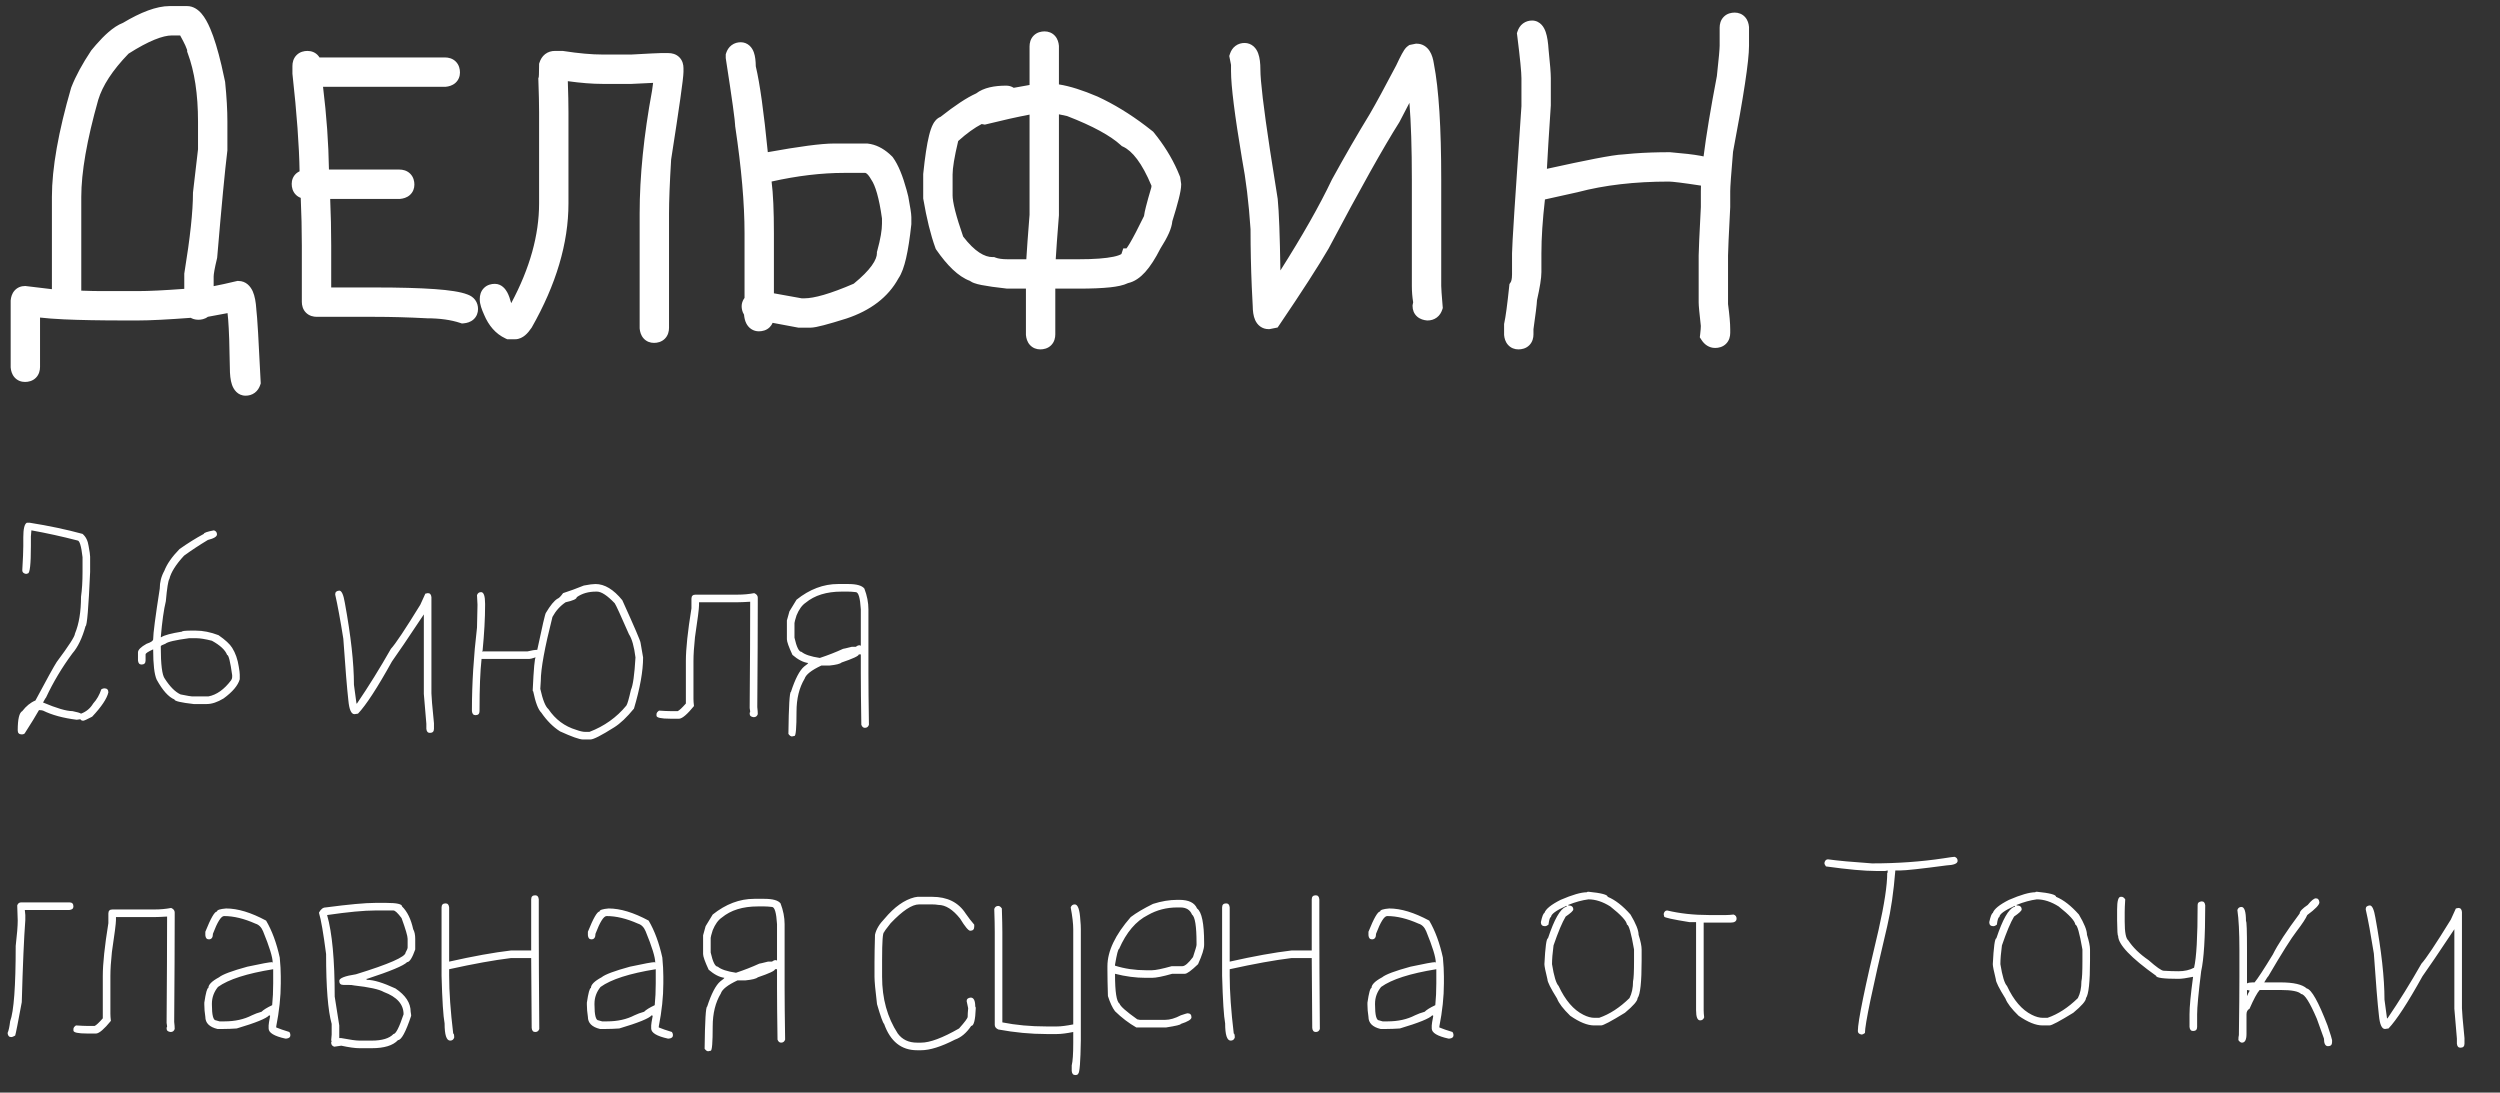
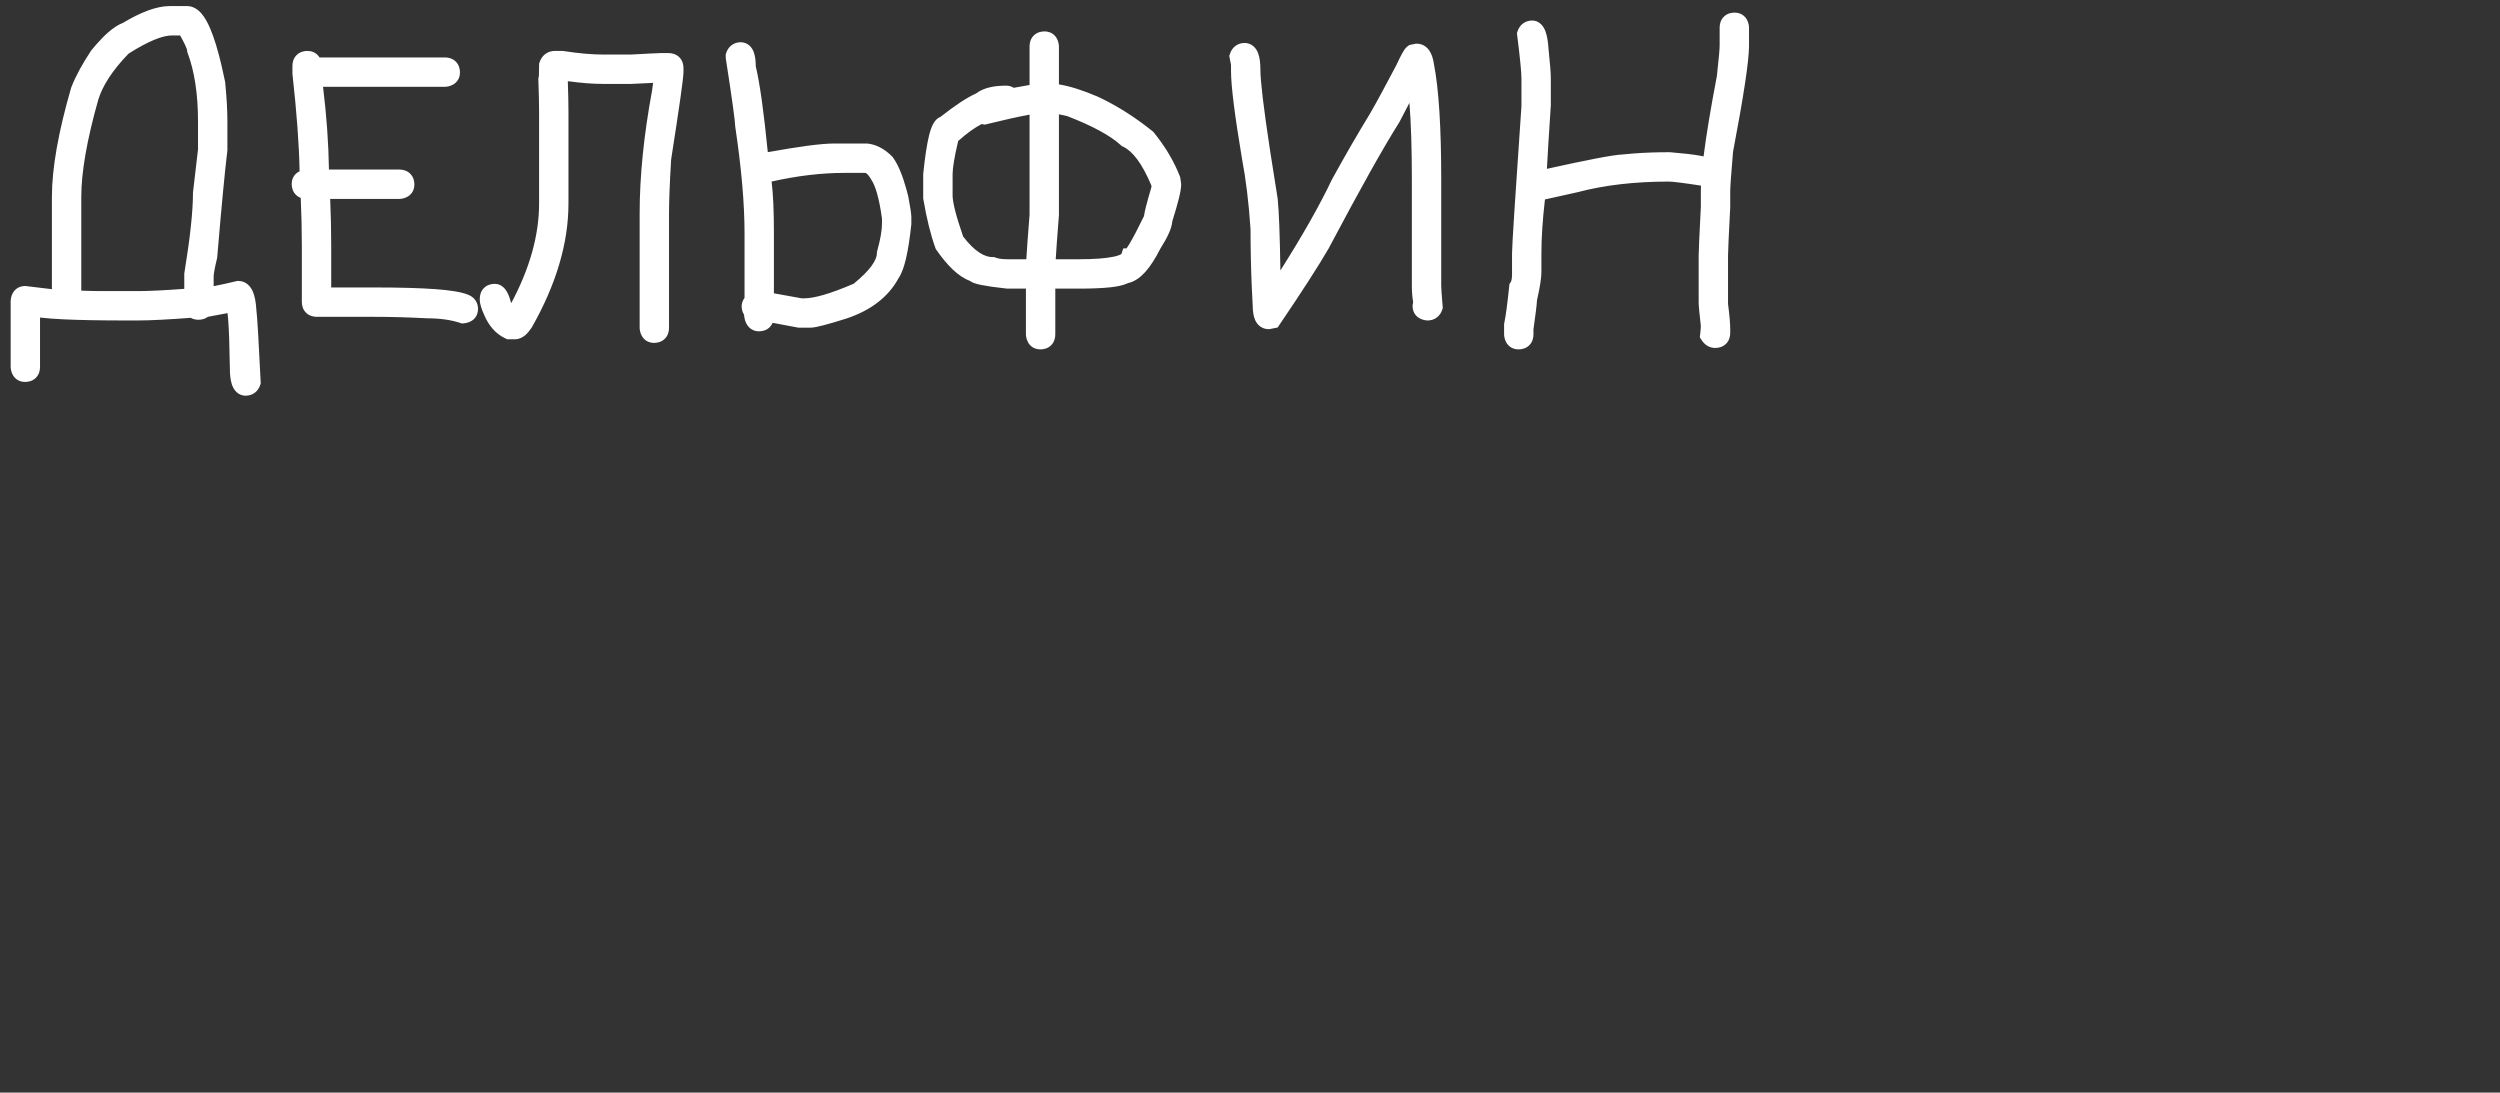
<svg xmlns="http://www.w3.org/2000/svg" width="135" height="59" viewBox="0 0 135 59" fill="none">
  <rect x="0" y="0" width="135" height="59" fill="#333333" stroke="none" />
  <path d="M10.1 0.328C10.44 0.328 10.699 0.523 10.879 0.73C11.06 0.94 11.216 1.224 11.355 1.551C11.566 2.045 11.766 2.706 11.96 3.526L12.152 4.399L12.157 4.425L12.159 4.45C12.239 5.237 12.279 5.944 12.279 6.57V8.124L12.275 8.155C12.146 9.199 11.965 11.104 11.73 13.878L11.727 13.916L11.719 13.953C11.586 14.503 11.537 14.81 11.537 14.93V15.451C11.55 15.449 11.564 15.447 11.578 15.444C11.874 15.388 12.267 15.302 12.758 15.185L12.815 15.172H12.873C13.289 15.172 13.53 15.469 13.648 15.732C13.762 15.99 13.817 16.324 13.841 16.694H13.84C13.891 17.088 13.97 18.411 14.075 20.608L14.08 20.702L14.051 20.791C14.001 20.94 13.911 21.095 13.759 21.209C13.604 21.325 13.428 21.367 13.264 21.367C12.825 21.367 12.612 21.021 12.527 20.776C12.441 20.528 12.412 20.209 12.412 19.858C12.396 18.689 12.366 17.823 12.321 17.254C12.311 17.119 12.298 17.005 12.287 16.909L11.224 17.107C11.059 17.236 10.854 17.266 10.725 17.266C10.618 17.266 10.477 17.252 10.34 17.184C10.328 17.178 10.318 17.169 10.307 17.162C9.064 17.255 8.108 17.305 7.443 17.305H6.779C5.415 17.305 4.303 17.285 3.445 17.245C2.938 17.222 2.508 17.188 2.162 17.148V19.812C2.162 19.994 2.116 20.221 1.938 20.4C1.759 20.579 1.531 20.625 1.35 20.625C1.152 20.625 0.941 20.556 0.783 20.376C0.641 20.214 0.593 20.018 0.578 19.859L0.576 19.836V16.234L0.578 16.211C0.593 16.053 0.641 15.857 0.783 15.694C0.941 15.514 1.152 15.445 1.35 15.445H1.38L1.409 15.449L2.803 15.616V10.633C2.803 9.075 3.155 7.11 3.838 4.752L3.845 4.729L3.853 4.709C4.091 4.1 4.449 3.442 4.918 2.738L4.932 2.718L5.182 2.421C5.413 2.156 5.634 1.929 5.846 1.745C6.105 1.519 6.37 1.338 6.639 1.235C7.593 0.665 8.445 0.328 9.162 0.328H10.1ZM56.408 1.695C56.606 1.695 56.817 1.764 56.975 1.944C57.117 2.107 57.165 2.303 57.18 2.461L57.182 2.484V4.558C57.778 4.652 58.475 4.876 59.261 5.212L59.274 5.218C60.148 5.622 61.011 6.148 61.863 6.794L62.228 7.078L62.27 7.111L62.304 7.152C62.836 7.805 63.263 8.488 63.58 9.203L63.709 9.512L63.73 9.566L63.739 9.625L63.778 9.898L63.783 9.934V9.969C63.783 10.165 63.729 10.439 63.651 10.749C63.572 11.065 63.456 11.464 63.306 11.945C63.287 12.155 63.217 12.374 63.125 12.583C63.015 12.832 62.857 13.115 62.658 13.428C62.393 13.951 62.122 14.38 61.838 14.694C61.579 14.98 61.271 15.209 60.914 15.287C60.664 15.41 60.32 15.475 59.954 15.515C59.512 15.563 58.939 15.586 58.244 15.586H56.986V18.055C56.986 18.236 56.941 18.464 56.762 18.643C56.583 18.822 56.355 18.867 56.174 18.867C55.976 18.867 55.765 18.798 55.607 18.618C55.465 18.456 55.417 18.26 55.402 18.102L55.4 18.078V15.586H54.389L54.36 15.583C53.771 15.518 53.315 15.454 53 15.391C52.846 15.36 52.704 15.325 52.592 15.282C52.539 15.262 52.462 15.23 52.39 15.178C52.386 15.175 52.383 15.171 52.378 15.168C51.739 14.931 51.14 14.321 50.567 13.496L50.53 13.442L50.509 13.382C50.254 12.68 50.039 11.801 49.86 10.756L49.853 10.714V9.396L49.856 9.371C49.948 8.48 50.051 7.787 50.171 7.309C50.23 7.074 50.3 6.859 50.391 6.692C50.443 6.596 50.567 6.396 50.79 6.309C51.555 5.705 52.201 5.274 52.714 5.044C53.12 4.732 53.699 4.625 54.338 4.625C54.474 4.625 54.615 4.66 54.742 4.742L55.596 4.589V2.508C55.596 2.327 55.641 2.099 55.82 1.92C55.999 1.741 56.227 1.695 56.408 1.695ZM93.674 0.68C93.871 0.68 94.083 0.749 94.24 0.929C94.382 1.091 94.43 1.287 94.445 1.445L94.447 1.469V2.469C94.447 3.292 94.15 5.224 93.584 8.199C93.48 9.413 93.432 10.108 93.432 10.32V11.192L93.431 11.205C93.352 12.724 93.314 13.579 93.314 13.797V16.419C93.391 17.001 93.432 17.46 93.432 17.781V17.977C93.432 18.158 93.386 18.386 93.207 18.564C93.028 18.743 92.8 18.789 92.619 18.789C92.282 18.789 92.038 18.597 91.888 18.366L91.789 18.215L91.811 18.035C91.835 17.831 91.844 17.689 91.845 17.601C91.771 16.942 91.728 16.505 91.728 16.336V13.797C91.728 13.547 91.769 12.666 91.846 11.18V10.32C91.846 10.227 91.85 10.129 91.853 10.023C90.868 9.872 90.308 9.805 90.119 9.805C88.271 9.805 86.636 9.997 85.208 10.374L85.198 10.377L85.189 10.379L83.427 10.77C83.3 11.873 83.236 12.842 83.236 13.68V14.695C83.236 15.025 83.148 15.542 82.998 16.209C82.986 16.461 82.919 16.999 82.807 17.776V18.055C82.807 18.236 82.761 18.464 82.582 18.643C82.403 18.822 82.175 18.867 81.994 18.867C81.796 18.867 81.585 18.798 81.428 18.618C81.286 18.456 81.237 18.26 81.223 18.102L81.221 18.078V17.493L81.232 17.44C81.304 17.113 81.393 16.462 81.497 15.464L81.51 15.341L81.578 15.238C81.602 15.202 81.65 15.085 81.65 14.812V13.68C81.65 13.28 81.821 10.613 82.158 5.729V4.227C82.158 3.913 82.085 3.152 81.928 1.906L81.913 1.794L81.949 1.686C81.999 1.537 82.089 1.382 82.241 1.268C82.396 1.152 82.572 1.109 82.736 1.109C82.957 1.109 83.133 1.213 83.251 1.343C83.359 1.461 83.424 1.603 83.468 1.729C83.554 1.979 83.6 2.309 83.624 2.689C83.702 3.427 83.744 3.949 83.744 4.227V5.688L83.743 5.705C83.636 7.319 83.566 8.453 83.533 9.116C84.603 8.881 85.47 8.697 86.133 8.569C86.844 8.432 87.366 8.349 87.645 8.339L88.235 8.286C88.838 8.241 89.479 8.219 90.158 8.219H90.179L90.2 8.221C90.907 8.28 91.454 8.343 91.831 8.413C91.887 8.423 91.941 8.436 91.993 8.447C92.134 7.319 92.374 5.87 92.711 4.108C92.815 3.166 92.861 2.635 92.861 2.469V1.492C92.861 1.311 92.907 1.083 93.086 0.904C93.265 0.725 93.493 0.68 93.674 0.68ZM30.43 2.756C31.253 2.883 31.956 2.945 32.541 2.945H34.094C35.003 2.895 35.538 2.867 35.666 2.867H36.096C36.277 2.867 36.505 2.913 36.684 3.092C36.862 3.271 36.908 3.498 36.908 3.68V3.875C36.908 4.063 36.845 4.571 36.737 5.332C36.627 6.112 36.461 7.207 36.241 8.616C36.164 9.897 36.127 10.867 36.127 11.531V17.703C36.127 17.884 36.081 18.112 35.902 18.291C35.723 18.47 35.496 18.516 35.315 18.516C35.117 18.516 34.906 18.447 34.748 18.267C34.606 18.104 34.558 17.908 34.543 17.75L34.541 17.727V11.531C34.541 9.514 34.766 7.3 35.211 4.894C35.235 4.734 35.252 4.594 35.268 4.475C34.606 4.511 34.211 4.531 34.103 4.531H32.541C31.989 4.531 31.362 4.48 30.662 4.384C30.685 5.05 30.697 5.61 30.697 6.062V10.984C30.697 13.142 30.026 15.375 28.718 17.677L28.708 17.693L28.697 17.709C28.596 17.859 28.483 18 28.355 18.106C28.229 18.211 28.045 18.32 27.814 18.32H27.391L27.29 18.273C26.762 18.027 26.387 17.579 26.143 16.999V16.998C26.016 16.718 25.908 16.426 25.908 16.18V16.141C25.908 15.959 25.954 15.732 26.133 15.553C26.312 15.374 26.54 15.328 26.721 15.328C27.097 15.328 27.302 15.625 27.389 15.782C27.477 15.943 27.546 16.146 27.605 16.372C28.617 14.479 29.111 12.686 29.111 10.984V6.062C29.111 5.622 29.098 5.042 29.072 4.322L29.069 4.226L29.093 4.161C29.093 4.16 29.093 4.159 29.093 4.157C29.096 4.131 29.1 4.09 29.102 4.03C29.108 3.912 29.111 3.744 29.111 3.523V3.445L29.136 3.37C29.187 3.211 29.279 3.047 29.436 2.924C29.598 2.798 29.785 2.75 29.963 2.75H30.392L30.43 2.756ZM40.002 2.281C40.181 2.281 40.347 2.348 40.477 2.467C40.595 2.575 40.664 2.709 40.706 2.825C40.783 3.037 40.809 3.3 40.812 3.58C41.034 4.511 41.248 6.064 41.461 8.217C43.142 7.913 44.345 7.75 45.041 7.75H46.826L46.855 7.753C47.287 7.801 47.676 8.002 48.023 8.307L48.168 8.443L48.196 8.472L48.22 8.504C48.511 8.906 48.75 9.505 48.956 10.259L49.042 10.592L49.046 10.605L49.048 10.619C49.1 10.901 49.141 11.132 49.168 11.309C49.193 11.472 49.213 11.624 49.213 11.727V12.105L49.21 12.132C49.131 12.864 49.037 13.473 48.927 13.949C48.825 14.386 48.697 14.769 48.516 15.032C47.957 16.058 46.998 16.771 45.707 17.201L45.699 17.203C45.201 17.36 44.795 17.48 44.483 17.561C44.194 17.637 43.931 17.695 43.752 17.695H43.119L43.074 17.686L41.722 17.433C41.687 17.514 41.638 17.594 41.566 17.666C41.388 17.845 41.16 17.891 40.978 17.891C40.839 17.891 40.694 17.854 40.565 17.768C40.438 17.683 40.353 17.569 40.297 17.458C40.225 17.315 40.192 17.152 40.177 16.989C40.074 16.833 40.049 16.65 40.049 16.531C40.049 16.374 40.108 16.246 40.153 16.166C40.169 16.139 40.187 16.114 40.205 16.088V12.586C40.205 10.997 40.039 9.083 39.703 6.84L39.697 6.803V6.766C39.697 6.679 39.662 6.349 39.575 5.721C39.491 5.113 39.364 4.263 39.195 3.17L39.19 3.132V2.935L39.215 2.857C39.264 2.708 39.354 2.554 39.507 2.439C39.662 2.323 39.838 2.281 40.002 2.281ZM67.209 2.32C67.391 2.32 67.56 2.385 67.695 2.505C67.82 2.616 67.894 2.755 67.94 2.879C68.031 3.121 68.061 3.428 68.061 3.758C68.061 4.364 68.231 5.807 68.581 8.113L68.991 10.709L68.994 10.724L68.996 10.739C69.067 11.459 69.113 12.752 69.142 14.604C70.334 12.723 71.258 11.095 71.914 9.715L71.92 9.702L71.927 9.689C72.62 8.427 73.301 7.248 73.97 6.153C74.308 5.572 74.782 4.7 75.394 3.534C75.514 3.276 75.617 3.068 75.701 2.913C75.744 2.835 75.785 2.763 75.826 2.702C75.856 2.658 75.921 2.564 76.017 2.494L76.106 2.43L76.408 2.369L76.456 2.359H76.506C76.82 2.359 77.056 2.532 77.199 2.754C77.328 2.953 77.394 3.202 77.431 3.451C77.698 4.817 77.826 6.907 77.826 9.695V15.438C77.826 15.561 77.85 15.914 77.902 16.527L77.911 16.631L77.879 16.729C77.829 16.878 77.74 17.032 77.587 17.146C77.432 17.262 77.256 17.305 77.092 17.305H77.068L77.045 17.303C76.887 17.288 76.691 17.24 76.528 17.098C76.348 16.94 76.279 16.729 76.279 16.531V16.481L76.289 16.434L76.311 16.324C76.264 16.042 76.24 15.746 76.24 15.438V9.695C76.24 8.005 76.195 6.626 76.109 5.554C75.957 5.843 75.781 6.18 75.583 6.564L75.573 6.584L75.561 6.604C74.72 7.933 73.451 10.197 71.752 13.406L71.748 13.414L71.743 13.423C71.194 14.369 70.313 15.735 69.107 17.515L68.992 17.685L68.596 17.764L68.548 17.773H68.498C68.34 17.773 68.183 17.727 68.047 17.626C67.916 17.529 67.832 17.403 67.778 17.283C67.679 17.063 67.65 16.794 67.647 16.521L67.596 15.501C67.552 14.48 67.53 13.438 67.529 12.374C67.433 10.942 67.279 9.677 67.069 8.578L67.067 8.567C66.678 6.244 66.475 4.653 66.475 3.836V3.507C66.472 3.492 66.468 3.471 66.463 3.442C66.451 3.376 66.432 3.281 66.406 3.155L66.38 3.023L66.422 2.896C66.472 2.747 66.561 2.593 66.714 2.479C66.869 2.363 67.045 2.32 67.209 2.32ZM16.604 2.75C16.81 2.75 17.041 2.823 17.203 3.031C17.221 3.054 17.237 3.078 17.252 3.102H24.025C24.207 3.102 24.434 3.147 24.613 3.326C24.792 3.505 24.838 3.733 24.838 3.914C24.838 4.112 24.769 4.323 24.589 4.48C24.427 4.622 24.23 4.671 24.072 4.686L24.049 4.688H17.444C17.636 6.256 17.742 7.745 17.763 9.156H21.564C21.746 9.156 21.973 9.202 22.152 9.381C22.331 9.56 22.377 9.788 22.377 9.969C22.377 10.166 22.308 10.378 22.128 10.535C21.966 10.677 21.77 10.725 21.611 10.74L21.588 10.742H17.83C17.866 11.574 17.885 12.41 17.885 13.25V15.523H20.236C21.576 15.523 22.661 15.553 23.485 15.612C24.26 15.668 24.868 15.756 25.237 15.9C25.245 15.903 25.254 15.906 25.262 15.909C25.265 15.911 25.27 15.912 25.273 15.914H25.273C25.41 15.966 25.551 16.052 25.656 16.192C25.772 16.347 25.814 16.524 25.814 16.688C25.814 16.885 25.745 17.096 25.565 17.254C25.403 17.396 25.207 17.444 25.049 17.459L24.944 17.469L24.846 17.436C24.355 17.274 23.759 17.188 23.049 17.188H23.035L23.023 17.186C22.047 17.135 21.119 17.109 20.236 17.109H17.111C16.93 17.109 16.702 17.064 16.523 16.885C16.345 16.706 16.299 16.478 16.299 16.297V13.25C16.299 12.39 16.278 11.536 16.24 10.685C16.148 10.651 16.057 10.598 15.977 10.518C15.798 10.339 15.752 10.111 15.752 9.93C15.752 9.732 15.821 9.521 16.001 9.363C16.056 9.315 16.116 9.279 16.177 9.25C16.155 7.875 16.029 6.129 15.794 4.009L15.791 3.98V3.562C15.791 3.381 15.837 3.154 16.016 2.975C16.195 2.796 16.422 2.75 16.604 2.75ZM9.279 1.914C8.804 1.914 8.04 2.197 6.941 2.898C6.066 3.801 5.536 4.631 5.305 5.389C4.687 7.572 4.389 9.314 4.389 10.633V15.695C4.82 15.71 5.174 15.719 5.451 15.719H7.443C8.049 15.719 8.883 15.677 9.951 15.598V14.771L9.958 14.731C10.269 12.831 10.42 11.405 10.42 10.438V10.408L10.423 10.38L10.693 8.061V6.57C10.693 5.08 10.502 3.854 10.139 2.878L10.107 2.793V2.718C10.106 2.711 10.102 2.696 10.095 2.672C10.078 2.621 10.05 2.548 10.006 2.451C9.941 2.309 9.848 2.131 9.728 1.914H9.279ZM45.588 9.336C44.365 9.336 43.059 9.491 41.666 9.803C41.751 10.46 41.791 11.395 41.791 12.586V15.839L43.29 16.109H43.44C43.956 16.109 44.827 15.87 46.102 15.319C46.552 14.951 46.872 14.626 47.076 14.341C47.29 14.043 47.353 13.826 47.353 13.68V13.612L47.371 13.547C47.549 12.9 47.627 12.416 47.627 12.078V11.8C47.471 10.668 47.261 10.007 47.053 9.708L47.039 9.688L47.028 9.668C46.937 9.507 46.858 9.419 46.802 9.375C46.752 9.336 46.728 9.336 46.721 9.336H45.588ZM55.596 6.189C54.932 6.315 54.163 6.486 53.287 6.704L53.181 6.73L53.072 6.71C53.05 6.706 53.029 6.702 53.011 6.698C52.624 6.899 52.201 7.201 51.742 7.616C51.533 8.485 51.44 9.077 51.44 9.422V10.555C51.44 10.716 51.479 10.985 51.58 11.384C51.675 11.757 51.818 12.219 52.01 12.773C52.644 13.6 53.175 13.883 53.596 13.883H53.687L53.772 13.915C53.902 13.964 54.11 14 54.416 14H55.421C55.449 13.516 55.508 12.71 55.596 11.596V6.189ZM57.182 11.629L57.18 11.649C57.093 12.739 57.037 13.519 57.009 14H58.244C59.092 14 59.712 13.951 60.123 13.864C60.33 13.821 60.458 13.773 60.528 13.733C60.541 13.726 60.55 13.719 60.557 13.714L60.657 13.414H60.83C60.876 13.351 60.938 13.259 61.013 13.132C61.202 12.812 61.455 12.325 61.776 11.668C61.794 11.525 61.834 11.349 61.88 11.166C61.946 10.902 62.042 10.558 62.168 10.135L62.182 10.036C61.665 8.79 61.135 8.148 60.649 7.922L60.58 7.89L60.523 7.838C59.978 7.339 59.029 6.809 57.623 6.267C57.463 6.229 57.316 6.199 57.182 6.173V11.629Z" fill="white" />
-   <path d="M1.613 28.229C2.643 28.393 3.591 28.593 4.457 28.83C4.635 28.98 4.744 29.199 4.785 29.486C4.84 29.783 4.867 29.974 4.867 30.061V30.881C4.781 32.831 4.699 33.807 4.621 33.807C4.439 34.458 4.202 34.95 3.91 35.283C3.35 36.04 2.876 36.833 2.488 37.662C2.475 37.667 2.42 37.758 2.324 37.935C3.058 38.245 3.587 38.4 3.91 38.4C4.165 38.45 4.32 38.496 4.375 38.537C4.658 38.432 4.876 38.25 5.031 37.99C5.227 37.776 5.373 37.521 5.469 37.225C5.528 37.188 5.583 37.17 5.633 37.17C5.779 37.17 5.852 37.243 5.852 37.389C5.774 37.726 5.482 38.163 4.977 38.701C4.703 38.847 4.539 38.92 4.484 38.92C4.393 38.906 4.348 38.879 4.348 38.838L4.156 38.865H4.129C3.404 38.774 2.803 38.61 2.324 38.373C2.27 38.355 2.197 38.346 2.105 38.346C1.928 38.66 1.682 39.061 1.367 39.549C1.34 39.622 1.276 39.658 1.176 39.658C1.03 39.658 0.957 39.585 0.957 39.44C0.957 38.833 1.039 38.487 1.203 38.4C1.413 38.127 1.65 37.935 1.914 37.826C2.529 36.673 2.912 35.98 3.062 35.748C3.719 34.868 4.047 34.358 4.047 34.217C4.266 33.693 4.375 33.027 4.375 32.221C4.43 31.847 4.457 31.4 4.457 30.881V30.088C4.389 29.486 4.298 29.186 4.184 29.186C3.336 28.967 2.507 28.785 1.695 28.639L1.668 28.967V29.486C1.668 30.471 1.613 30.963 1.504 30.963C1.472 30.981 1.436 30.99 1.395 30.99C1.267 30.963 1.203 30.899 1.203 30.799C1.24 30.174 1.258 29.737 1.258 29.486V29.021C1.258 28.557 1.322 28.292 1.449 28.229H1.613ZM11.553 28.639C11.662 28.675 11.717 28.748 11.717 28.857C11.717 28.976 11.553 29.076 11.225 29.158C10.769 29.432 10.341 29.714 9.939 30.006C9.497 30.484 9.233 30.904 9.146 31.264C9.083 31.35 9.019 31.751 8.955 32.467C8.846 32.909 8.755 33.556 8.682 34.408H8.709C8.873 34.299 9.247 34.199 9.83 34.107C9.83 34.075 9.985 34.057 10.295 34.053H10.568C10.96 34.053 11.37 34.135 11.799 34.299C12.168 34.554 12.414 34.782 12.537 34.982C12.715 35.265 12.833 35.602 12.893 35.994C12.929 36.199 12.947 36.345 12.947 36.432V36.678C12.852 37.015 12.56 37.361 12.072 37.717C11.74 37.917 11.439 38.018 11.17 38.018H10.459C9.766 37.94 9.42 37.858 9.42 37.772C9.101 37.639 8.782 37.284 8.463 36.705C8.335 36.427 8.271 35.88 8.271 35.065C7.998 35.188 7.861 35.279 7.861 35.338V35.666C7.861 35.812 7.788 35.885 7.643 35.885C7.529 35.885 7.465 35.812 7.451 35.666V35.228C7.451 35.092 7.606 34.937 7.916 34.764C8.153 34.686 8.271 34.604 8.271 34.518C8.271 34.212 8.39 33.301 8.627 31.783C8.627 31.437 8.709 31.118 8.873 30.826C9.014 30.457 9.288 30.065 9.693 29.65C10.131 29.34 10.568 29.067 11.006 28.83C11.006 28.771 11.188 28.707 11.553 28.639ZM8.682 34.9V34.928C8.682 35.889 8.755 36.464 8.9 36.65C9.178 37.083 9.461 37.366 9.748 37.498C10.108 37.571 10.318 37.607 10.377 37.607H11.252C11.699 37.521 12.109 37.229 12.482 36.732C12.519 36.673 12.537 36.618 12.537 36.568V36.459C12.437 35.73 12.346 35.365 12.264 35.365C12.163 35.101 11.89 34.846 11.443 34.6C11.079 34.508 10.796 34.463 10.596 34.463H10.213C9.465 34.563 9.037 34.663 8.928 34.764C8.764 34.823 8.682 34.868 8.682 34.9ZM18.32 31.893C18.448 31.893 18.548 32.111 18.621 32.549C18.949 34.34 19.113 35.816 19.113 36.978L19.25 37.99H19.277C19.911 37.056 20.521 36.072 21.109 35.037C21.351 34.777 21.88 33.984 22.695 32.658L22.969 32.057L23.105 32.029C23.219 32.029 23.283 32.102 23.297 32.248V37.443C23.297 37.603 23.342 38.141 23.434 39.057V39.357C23.434 39.503 23.361 39.576 23.215 39.576C23.101 39.576 23.037 39.503 23.023 39.357V39.084L22.887 37.471V33.178C22.021 34.481 21.447 35.329 21.164 35.721C20.376 37.143 19.765 38.081 19.332 38.537L19.141 38.565C18.967 38.565 18.858 38.318 18.812 37.826C18.74 37.188 18.648 36.076 18.539 34.49C18.375 33.46 18.229 32.667 18.102 32.111V32.084C18.102 31.97 18.174 31.906 18.32 31.893ZM32.156 31.537C32.648 31.537 33.132 31.829 33.605 32.412C34.262 33.861 34.59 34.627 34.59 34.709L34.727 35.502C34.727 36.24 34.562 37.161 34.234 38.264C33.852 38.733 33.496 39.07 33.168 39.275C32.475 39.713 32.047 39.932 31.883 39.932H31.473C31.281 39.927 30.871 39.781 30.242 39.494C29.869 39.257 29.531 38.92 29.23 38.482C29.062 38.318 28.916 37.935 28.793 37.334C28.775 37.334 28.766 37.316 28.766 37.279C28.82 36.094 28.875 35.502 28.93 35.502H28.902C28.738 35.557 28.629 35.584 28.574 35.584H26.004C25.931 36.249 25.895 37.161 25.895 38.318V38.4C25.895 38.546 25.822 38.619 25.676 38.619C25.562 38.619 25.498 38.546 25.484 38.4V38.318C25.484 36.919 25.576 35.443 25.758 33.889C25.776 33.278 25.785 32.868 25.785 32.658C25.767 32.367 25.758 32.193 25.758 32.139C25.794 32.029 25.867 31.975 25.977 31.975C26.122 31.975 26.195 32.184 26.195 32.603V32.685C26.195 33.387 26.15 34.208 26.059 35.147C26.04 35.147 26.031 35.156 26.031 35.174H28.492C28.729 35.119 28.884 35.092 28.957 35.092H29.012C29.285 33.797 29.44 33.132 29.477 33.096C29.718 32.69 29.928 32.435 30.105 32.33C30.178 32.307 30.279 32.207 30.406 32.029C30.748 31.92 31.122 31.783 31.527 31.619C31.81 31.564 32.02 31.537 32.156 31.537ZM29.176 37.197C29.308 37.794 29.454 38.159 29.613 38.291C29.991 38.852 30.493 39.225 31.117 39.412C31.318 39.485 31.482 39.522 31.609 39.522H31.828C32.63 39.216 33.296 38.742 33.824 38.1C33.879 38.022 33.961 37.74 34.07 37.252C34.18 37.015 34.262 36.432 34.316 35.502C34.243 34.914 34.125 34.495 33.961 34.244C33.523 33.242 33.268 32.685 33.195 32.576C32.794 32.157 32.475 31.947 32.238 31.947H32.184C31.773 31.947 31.427 32.047 31.145 32.248C31.145 32.344 30.944 32.435 30.543 32.522C30.247 32.722 30.01 32.986 29.832 33.315C29.413 34.969 29.203 36.117 29.203 36.76L29.176 37.197ZM40.728 32.029C40.856 32.084 40.92 32.166 40.92 32.275V32.522C40.92 33.948 40.911 35.835 40.893 38.182C40.911 38.337 40.92 38.464 40.92 38.565C40.883 38.674 40.81 38.728 40.701 38.728C40.555 38.715 40.482 38.651 40.482 38.537C40.482 38.482 40.492 38.455 40.51 38.455C40.51 38.41 40.501 38.337 40.482 38.236C40.501 35.835 40.51 33.93 40.51 32.522V32.494C40.209 32.512 39.981 32.522 39.826 32.522H37.748V32.685C37.748 32.859 37.675 33.433 37.529 34.408C37.475 34.923 37.447 35.352 37.447 35.693V37.744C37.447 37.844 37.456 37.972 37.475 38.127C37.115 38.569 36.85 38.797 36.682 38.81H36.19C35.697 38.81 35.451 38.756 35.451 38.647V38.565C35.451 38.501 35.497 38.437 35.588 38.373C35.861 38.391 36.062 38.4 36.19 38.4H36.6C36.686 38.359 36.832 38.223 37.037 37.99V35.693C37.037 35.042 37.137 34.094 37.338 32.85V32.33C37.338 32.184 37.411 32.111 37.557 32.111H39.826C40.145 32.111 40.446 32.084 40.728 32.029ZM45.801 31.537C46.257 31.537 46.548 31.619 46.676 31.783C46.822 32.166 46.895 32.54 46.895 32.904V36.377C46.895 37.033 46.904 37.954 46.922 39.139C46.885 39.248 46.812 39.303 46.703 39.303C46.617 39.303 46.553 39.248 46.512 39.139C46.493 37.954 46.484 37.033 46.484 36.377V35.338H46.375C46.375 35.42 46.065 35.566 45.445 35.775C45.368 35.848 45.149 35.903 44.789 35.94H44.352C43.818 36.19 43.518 36.427 43.449 36.65C43.158 37.133 43.012 37.726 43.012 38.428C43.012 39.303 42.975 39.74 42.902 39.74L42.766 39.768C42.702 39.768 42.638 39.722 42.574 39.631C42.592 38.118 42.638 37.361 42.711 37.361C42.939 36.66 43.176 36.204 43.422 35.994C43.568 35.889 43.641 35.825 43.641 35.803C43.372 35.766 43.089 35.62 42.793 35.365C42.592 34.932 42.492 34.65 42.492 34.518V33.506L42.629 33.014L43.012 32.385C43.718 31.82 44.465 31.537 45.254 31.537H45.801ZM42.902 33.643V34.435C43.016 34.946 43.144 35.201 43.285 35.201C43.458 35.347 43.786 35.456 44.27 35.529C44.712 35.383 45.131 35.219 45.527 35.037C45.55 35.037 45.705 35.001 45.992 34.928H46.211C46.279 34.873 46.343 34.846 46.402 34.846H46.43L46.484 34.873V32.904C46.448 32.285 46.357 31.975 46.211 31.975C46.051 31.956 45.915 31.947 45.801 31.947H45.445C44.634 31.947 43.987 32.148 43.504 32.549C43.308 32.681 43.144 32.909 43.012 33.232C42.939 33.465 42.902 33.602 42.902 33.643ZM1.148 48.728H3.746C3.892 48.728 3.965 48.801 3.965 48.947C3.965 49.061 3.892 49.125 3.746 49.139H1.34L1.367 49.412V49.685C1.294 50.656 1.23 52.133 1.176 54.115C0.975 55.2 0.857 55.801 0.82 55.92C0.729 55.975 0.656 56.002 0.602 56.002C0.488 56.002 0.424 55.929 0.41 55.783C0.469 55.647 0.515 55.437 0.547 55.154C0.747 54.621 0.848 53.263 0.848 51.08C0.921 50.456 0.957 50 0.957 49.713C0.957 49.558 0.948 49.285 0.93 48.893C0.966 48.783 1.039 48.728 1.148 48.728ZM9.242 49.029C9.37 49.084 9.434 49.166 9.434 49.275V49.522C9.434 50.948 9.424 52.835 9.406 55.182C9.424 55.337 9.434 55.464 9.434 55.565C9.397 55.674 9.324 55.728 9.215 55.728C9.069 55.715 8.996 55.651 8.996 55.537C8.996 55.482 9.005 55.455 9.023 55.455C9.023 55.41 9.014 55.337 8.996 55.236C9.014 52.835 9.023 50.93 9.023 49.522V49.494C8.723 49.512 8.495 49.522 8.34 49.522H6.262V49.685C6.262 49.859 6.189 50.433 6.043 51.408C5.988 51.923 5.961 52.352 5.961 52.693V54.744C5.961 54.844 5.97 54.972 5.988 55.127C5.628 55.569 5.364 55.797 5.195 55.81H4.703C4.211 55.81 3.965 55.756 3.965 55.647V55.565C3.965 55.501 4.01 55.437 4.102 55.373C4.375 55.391 4.576 55.4 4.703 55.4H5.113C5.2 55.359 5.346 55.223 5.551 54.99V52.693C5.551 52.042 5.651 51.094 5.852 49.85V49.33C5.852 49.184 5.924 49.111 6.07 49.111H8.34C8.659 49.111 8.96 49.084 9.242 49.029ZM12.209 49.057C12.838 49.057 13.558 49.275 14.369 49.713C14.688 50.255 14.934 50.921 15.107 51.709C15.144 52.096 15.162 52.434 15.162 52.721V53.103C15.162 53.824 15.08 54.598 14.916 55.428V55.482C15.089 55.555 15.326 55.637 15.627 55.728C15.663 55.788 15.682 55.842 15.682 55.893C15.682 56.007 15.609 56.07 15.463 56.084H15.408C14.807 55.952 14.506 55.77 14.506 55.537V55.373C14.506 55.314 14.533 55.141 14.588 54.853L14.533 54.826C14.392 54.995 13.809 55.232 12.783 55.537C12.528 55.555 12.282 55.565 12.045 55.565H11.744C11.307 55.46 11.088 55.241 11.088 54.908C11.051 54.676 11.033 54.457 11.033 54.252V54.143C11.111 53.614 11.184 53.35 11.252 53.35C11.252 53.172 11.443 52.98 11.826 52.775C12.013 52.62 12.523 52.429 13.357 52.201C14.118 52.037 14.565 51.955 14.697 51.955C14.697 51.973 14.706 51.982 14.725 51.982C14.725 51.695 14.551 51.13 14.205 50.287C14.114 50.068 13.977 49.932 13.795 49.877C13.18 49.603 12.615 49.467 12.1 49.467C11.94 49.467 11.74 49.786 11.498 50.424C11.498 50.624 11.425 50.725 11.279 50.725C11.165 50.725 11.102 50.652 11.088 50.506V50.315C11.38 49.585 11.589 49.221 11.717 49.221C11.717 49.139 11.881 49.084 12.209 49.057ZM11.443 54.197V54.252C11.443 54.817 11.516 55.1 11.662 55.1L11.854 55.154H12.127C12.688 55.154 13.18 55.045 13.604 54.826C13.754 54.753 13.927 54.69 14.123 54.635C14.219 54.535 14.41 54.416 14.697 54.279C14.734 53.91 14.752 53.518 14.752 53.103V52.338C13.335 52.566 12.341 52.885 11.771 53.295C11.553 53.564 11.443 53.865 11.443 54.197ZM20.262 48.756H20.863C21.428 48.756 21.711 48.82 21.711 48.947C21.994 49.225 22.194 49.635 22.312 50.178C22.385 50.305 22.422 50.478 22.422 50.697V51.272C22.262 51.727 22.116 51.955 21.984 51.955C21.797 52.147 21.078 52.447 19.824 52.857H19.797V52.912H19.824C20.175 52.912 20.686 53.067 21.355 53.377C21.902 53.742 22.176 54.161 22.176 54.635C22.194 54.735 22.203 54.808 22.203 54.853C21.912 55.728 21.674 56.166 21.492 56.166C21.223 56.458 20.749 56.603 20.07 56.603H19.414C19.177 56.603 18.849 56.558 18.43 56.467C18.211 56.503 18.083 56.522 18.047 56.522C17.938 56.485 17.883 56.412 17.883 56.303C17.883 56.285 17.892 56.257 17.91 56.221C17.91 56.203 17.901 56.193 17.883 56.193L17.91 55.865V55.291C17.71 54.575 17.609 53.318 17.609 51.518C17.463 50.397 17.336 49.658 17.227 49.303V49.275C17.327 49.093 17.445 49.002 17.582 49.002C18.831 48.838 19.724 48.756 20.262 48.756ZM17.664 49.412C17.938 50.374 18.074 51.841 18.074 53.815L18.32 55.373V56.057H18.43C18.904 56.148 19.232 56.193 19.414 56.193H20.07C20.631 56.193 21.023 56.075 21.246 55.838C21.374 55.838 21.556 55.482 21.793 54.772C21.793 54.234 21.438 53.833 20.727 53.568C20.476 53.422 19.938 53.304 19.113 53.213C19.059 53.195 18.949 53.185 18.785 53.185H18.539C18.393 53.185 18.32 53.113 18.32 52.967C18.32 52.821 18.621 52.703 19.223 52.611C21.009 52.06 21.902 51.668 21.902 51.435C21.975 51.308 22.012 51.217 22.012 51.162V50.697C22.012 50.547 21.902 50.173 21.684 49.576C21.479 49.303 21.333 49.166 21.246 49.166H20.262C19.656 49.166 18.79 49.248 17.664 49.412ZM28.902 48.346C29.016 48.346 29.08 48.419 29.094 48.565V50.205C29.094 51.481 29.103 53.268 29.121 55.565C29.085 55.674 29.012 55.728 28.902 55.728C28.788 55.728 28.725 55.656 28.711 55.51C28.711 54.881 28.702 53.623 28.684 51.736H27.59C26.683 51.846 25.571 52.046 24.254 52.338V52.693C24.254 53.555 24.327 54.594 24.473 55.81C24.509 55.81 24.527 55.883 24.527 56.029C24.491 56.139 24.418 56.193 24.309 56.193C24.108 56.193 24.008 55.883 24.008 55.264C23.935 54.881 23.88 54.024 23.844 52.693V49.002C23.844 48.856 23.917 48.783 24.062 48.783C24.176 48.783 24.24 48.856 24.254 49.002V51.928C25.548 51.636 26.66 51.435 27.59 51.326H28.684V48.565C28.684 48.419 28.756 48.346 28.902 48.346ZM32.867 49.057C33.496 49.057 34.216 49.275 35.027 49.713C35.346 50.255 35.592 50.921 35.766 51.709C35.802 52.096 35.82 52.434 35.82 52.721V53.103C35.82 53.824 35.738 54.598 35.574 55.428V55.482C35.747 55.555 35.984 55.637 36.285 55.728C36.322 55.788 36.34 55.842 36.34 55.893C36.34 56.007 36.267 56.07 36.121 56.084H36.066C35.465 55.952 35.164 55.77 35.164 55.537V55.373C35.164 55.314 35.191 55.141 35.246 54.853L35.191 54.826C35.05 54.995 34.467 55.232 33.441 55.537C33.186 55.555 32.94 55.565 32.703 55.565H32.402C31.965 55.46 31.746 55.241 31.746 54.908C31.71 54.676 31.691 54.457 31.691 54.252V54.143C31.769 53.614 31.842 53.35 31.91 53.35C31.91 53.172 32.102 52.98 32.484 52.775C32.671 52.62 33.182 52.429 34.016 52.201C34.777 52.037 35.223 51.955 35.355 51.955C35.355 51.973 35.365 51.982 35.383 51.982C35.383 51.695 35.21 51.13 34.863 50.287C34.772 50.068 34.635 49.932 34.453 49.877C33.838 49.603 33.273 49.467 32.758 49.467C32.598 49.467 32.398 49.786 32.156 50.424C32.156 50.624 32.083 50.725 31.938 50.725C31.824 50.725 31.76 50.652 31.746 50.506V50.315C32.038 49.585 32.247 49.221 32.375 49.221C32.375 49.139 32.539 49.084 32.867 49.057ZM32.102 54.197V54.252C32.102 54.817 32.175 55.1 32.32 55.1L32.512 55.154H32.785C33.346 55.154 33.838 55.045 34.262 54.826C34.412 54.753 34.585 54.69 34.781 54.635C34.877 54.535 35.068 54.416 35.355 54.279C35.392 53.91 35.41 53.518 35.41 53.103V52.338C33.993 52.566 32.999 52.885 32.43 53.295C32.211 53.564 32.102 53.865 32.102 54.197ZM41.275 48.537C41.731 48.537 42.023 48.619 42.15 48.783C42.296 49.166 42.369 49.54 42.369 49.904V53.377C42.369 54.033 42.378 54.954 42.397 56.139C42.36 56.248 42.287 56.303 42.178 56.303C42.091 56.303 42.027 56.248 41.986 56.139C41.968 54.954 41.959 54.033 41.959 53.377V52.338H41.85C41.85 52.42 41.54 52.566 40.92 52.775C40.842 52.848 40.624 52.903 40.264 52.94H39.826C39.293 53.19 38.992 53.427 38.924 53.65C38.632 54.133 38.486 54.726 38.486 55.428C38.486 56.303 38.45 56.74 38.377 56.74L38.24 56.768C38.176 56.768 38.113 56.722 38.049 56.631C38.067 55.118 38.113 54.361 38.185 54.361C38.413 53.66 38.65 53.204 38.897 52.994C39.042 52.889 39.115 52.825 39.115 52.803C38.846 52.766 38.564 52.62 38.268 52.365C38.067 51.932 37.967 51.65 37.967 51.518V50.506L38.103 50.014L38.486 49.385C39.193 48.82 39.94 48.537 40.728 48.537H41.275ZM38.377 50.643V51.435C38.491 51.946 38.618 52.201 38.76 52.201C38.933 52.347 39.261 52.456 39.744 52.529C40.186 52.383 40.605 52.219 41.002 52.037C41.025 52.037 41.18 52.001 41.467 51.928H41.685C41.754 51.873 41.818 51.846 41.877 51.846H41.904L41.959 51.873V49.904C41.922 49.285 41.831 48.975 41.685 48.975C41.526 48.956 41.389 48.947 41.275 48.947H40.92C40.109 48.947 39.462 49.148 38.978 49.549C38.783 49.681 38.618 49.909 38.486 50.232C38.413 50.465 38.377 50.602 38.377 50.643ZM49.547 48.428H50.34C51.156 48.428 51.757 48.728 52.145 49.33C52.3 49.553 52.454 49.754 52.609 49.932V50.041C52.609 50.187 52.536 50.26 52.391 50.26C52.295 50.26 52.113 50.041 51.844 49.603C51.452 49.111 51.06 48.865 50.668 48.865C50.572 48.847 50.463 48.838 50.34 48.838H49.629C49.251 48.838 48.74 49.175 48.098 49.85C47.861 50.146 47.742 50.31 47.742 50.342C47.669 50.342 47.633 50.834 47.633 51.818V52.748C47.633 53.924 47.915 54.945 48.48 55.81C48.722 56.139 49.068 56.303 49.52 56.303H49.738C50.217 56.303 50.9 56.047 51.789 55.537C52.099 55.191 52.254 54.981 52.254 54.908C52.254 54.79 52.263 54.635 52.281 54.443L52.199 54.06C52.199 53.947 52.272 53.883 52.418 53.869C52.582 53.869 52.664 54.033 52.664 54.361C52.682 54.361 52.691 54.389 52.691 54.443C52.669 55.081 52.587 55.4 52.445 55.4C52.19 55.779 51.898 56.025 51.57 56.139C50.823 56.522 50.212 56.713 49.738 56.713H49.52C48.672 56.713 48.079 56.239 47.742 55.291C47.678 55.241 47.551 54.885 47.359 54.225C47.268 53.477 47.223 52.985 47.223 52.748V51.955C47.223 51.6 47.232 51.107 47.25 50.478C47.309 50.191 47.482 49.9 47.77 49.603C48.298 48.975 48.836 48.592 49.383 48.455L49.547 48.428ZM58.037 48.838C58.206 48.838 58.306 49.12 58.338 49.685C58.356 49.859 58.365 50.023 58.365 50.178V56.193C58.347 57.328 58.301 57.921 58.228 57.971C58.21 58.025 58.156 58.053 58.065 58.053C57.95 58.053 57.887 57.98 57.873 57.834V57.533C57.928 57.31 57.955 56.909 57.955 56.33V55.728C57.59 55.801 57.299 55.838 57.08 55.838H56.506C55.663 55.838 54.797 55.756 53.908 55.592C53.781 55.533 53.717 55.45 53.717 55.346V50.342C53.717 50.009 53.708 49.59 53.69 49.084C53.726 48.975 53.799 48.92 53.908 48.92C53.972 48.92 54.036 48.965 54.1 49.057C54.118 49.635 54.127 50.064 54.127 50.342V55.209C54.856 55.355 55.649 55.428 56.506 55.428H57.08C57.29 55.428 57.581 55.391 57.955 55.318V50.178C57.955 49.882 57.91 49.49 57.818 49.002C57.855 48.893 57.928 48.838 58.037 48.838ZM63.574 48.592H63.684C64.189 48.592 64.508 48.747 64.641 49.057C64.896 49.243 65.023 49.863 65.023 50.916V51.025C65.023 51.235 64.914 51.581 64.695 52.065C64.335 52.411 64.098 52.584 63.984 52.584H63.301C62.79 52.73 62.426 52.803 62.207 52.803H61.879C61.332 52.803 60.776 52.73 60.211 52.584V52.611C60.211 53.564 60.293 54.092 60.457 54.197C60.493 54.334 60.812 54.617 61.414 55.045L61.551 55.072H62.918C63.173 55.072 63.456 54.99 63.766 54.826C63.984 54.753 64.103 54.717 64.121 54.717C64.267 54.717 64.34 54.79 64.34 54.935C64.34 55.05 64.148 55.168 63.766 55.291C63.766 55.337 63.501 55.4 62.973 55.482H61.359C60.954 55.25 60.571 54.958 60.211 54.607C60.07 54.421 59.942 54.147 59.828 53.787C59.81 53.19 59.801 52.725 59.801 52.393V52.174C59.801 51.367 60.22 50.483 61.059 49.522C61.359 49.294 61.76 49.057 62.262 48.81C62.717 48.665 63.155 48.592 63.574 48.592ZM60.211 52.092V52.147C60.73 52.31 61.286 52.393 61.879 52.393H62.207C62.394 52.393 62.749 52.32 63.273 52.174H63.848C63.984 52.174 64.176 52.01 64.422 51.682C64.549 51.299 64.613 51.08 64.613 51.025V50.916C64.613 50.014 64.531 49.503 64.367 49.385C64.262 49.13 64.053 49.002 63.738 49.002H63.574C62.995 49.002 62.467 49.139 61.988 49.412C61.341 49.736 60.822 50.346 60.43 51.244C60.38 51.244 60.307 51.527 60.211 52.092ZM71.053 48.346C71.167 48.346 71.231 48.419 71.244 48.565V50.205C71.244 51.481 71.253 53.268 71.272 55.565C71.235 55.674 71.162 55.728 71.053 55.728C70.939 55.728 70.875 55.656 70.861 55.51C70.861 54.881 70.852 53.623 70.834 51.736H69.74C68.833 51.846 67.721 52.046 66.404 52.338V52.693C66.404 53.555 66.477 54.594 66.623 55.81C66.659 55.81 66.678 55.883 66.678 56.029C66.641 56.139 66.568 56.193 66.459 56.193C66.258 56.193 66.158 55.883 66.158 55.264C66.085 54.881 66.031 54.024 65.994 52.693V49.002C65.994 48.856 66.067 48.783 66.213 48.783C66.327 48.783 66.391 48.856 66.404 49.002V51.928C67.699 51.636 68.811 51.435 69.74 51.326H70.834V48.565C70.834 48.419 70.907 48.346 71.053 48.346ZM75.018 49.057C75.647 49.057 76.367 49.275 77.178 49.713C77.497 50.255 77.743 50.921 77.916 51.709C77.953 52.096 77.971 52.434 77.971 52.721V53.103C77.971 53.824 77.889 54.598 77.725 55.428V55.482C77.898 55.555 78.135 55.637 78.436 55.728C78.472 55.788 78.49 55.842 78.49 55.893C78.49 56.007 78.417 56.07 78.272 56.084H78.217C77.615 55.952 77.314 55.77 77.314 55.537V55.373C77.314 55.314 77.342 55.141 77.397 54.853L77.342 54.826C77.201 54.995 76.617 55.232 75.592 55.537C75.337 55.555 75.091 55.565 74.853 55.565H74.553C74.115 55.46 73.897 55.241 73.897 54.908C73.86 54.676 73.842 54.457 73.842 54.252V54.143C73.919 53.614 73.992 53.35 74.061 53.35C74.061 53.172 74.252 52.98 74.635 52.775C74.822 52.62 75.332 52.429 76.166 52.201C76.927 52.037 77.374 51.955 77.506 51.955C77.506 51.973 77.515 51.982 77.533 51.982C77.533 51.695 77.36 51.13 77.014 50.287C76.922 50.068 76.786 49.932 76.603 49.877C75.988 49.603 75.423 49.467 74.908 49.467C74.749 49.467 74.548 49.786 74.307 50.424C74.307 50.624 74.234 50.725 74.088 50.725C73.974 50.725 73.91 50.652 73.897 50.506V50.315C74.188 49.585 74.398 49.221 74.525 49.221C74.525 49.139 74.689 49.084 75.018 49.057ZM74.252 54.197V54.252C74.252 54.817 74.325 55.1 74.471 55.1L74.662 55.154H74.936C75.496 55.154 75.988 55.045 76.412 54.826C76.562 54.753 76.736 54.69 76.932 54.635C77.027 54.535 77.219 54.416 77.506 54.279C77.542 53.91 77.561 53.518 77.561 53.103V52.338C76.143 52.566 75.15 52.885 74.58 53.295C74.361 53.564 74.252 53.865 74.252 54.197ZM85.777 48.154C86.47 48.223 86.816 48.314 86.816 48.428C87.217 48.592 87.628 48.911 88.047 49.385C88.338 49.872 88.484 50.237 88.484 50.478C88.594 50.825 88.648 51.089 88.648 51.272V51.873C88.648 53.026 88.576 53.7 88.43 53.897C88.43 54.047 88.202 54.311 87.746 54.69C87.008 55.145 86.579 55.373 86.461 55.373H86.078C85.723 55.373 85.294 55.2 84.793 54.853C84.41 54.48 84.173 54.17 84.082 53.924C83.736 53.368 83.562 53.022 83.562 52.885C83.453 52.443 83.398 52.169 83.398 52.065C83.444 51.135 83.508 50.67 83.59 50.67C83.927 49.654 84.246 49.089 84.547 48.975C84.583 48.975 84.602 48.956 84.602 48.92H84.574C84.027 49.166 83.754 49.367 83.754 49.522C83.699 49.522 83.654 49.658 83.617 49.932C83.549 49.986 83.485 50.014 83.426 50.014C83.28 50.014 83.207 49.941 83.207 49.795C83.275 49.485 83.339 49.321 83.398 49.303C83.467 49.089 83.758 48.852 84.273 48.592C84.907 48.318 85.381 48.182 85.695 48.182C85.695 48.163 85.723 48.154 85.777 48.154ZM84.684 48.865V48.893C84.866 48.893 84.957 48.965 84.957 49.111C84.957 49.18 84.82 49.307 84.547 49.494C84.36 49.804 84.141 50.324 83.891 51.053C83.836 51.463 83.809 51.8 83.809 52.065C83.913 52.716 84.032 53.108 84.164 53.24C84.524 54.015 84.971 54.535 85.504 54.799C85.718 54.908 85.919 54.963 86.106 54.963H86.352C86.921 54.767 87.468 54.411 87.992 53.897C88.12 53.646 88.184 53.345 88.184 52.994C88.22 52.848 88.238 52.475 88.238 51.873V51.272C88.083 50.378 87.956 49.932 87.856 49.932C87.837 49.736 87.537 49.408 86.953 48.947C86.547 48.692 86.156 48.565 85.777 48.565C85.431 48.61 85.066 48.71 84.684 48.865ZM90.029 49.166C90.717 49.33 91.465 49.412 92.272 49.412H93.228C93.329 49.412 93.456 49.403 93.611 49.385C93.721 49.421 93.775 49.494 93.775 49.603C93.775 49.749 93.666 49.822 93.447 49.822H91.998V54.553C91.998 54.653 92.007 54.781 92.025 54.935C91.989 55.045 91.916 55.1 91.807 55.1C91.661 55.1 91.588 54.917 91.588 54.553V49.795H91.232C90.321 49.649 89.865 49.549 89.865 49.494L89.838 49.357C89.865 49.23 89.929 49.166 90.029 49.166ZM105.547 46.268C105.656 46.304 105.711 46.377 105.711 46.486C105.711 46.632 105.51 46.714 105.109 46.732C103.738 46.915 102.899 47.006 102.594 47.006H102.348C102.257 48.159 102.111 49.161 101.91 50.014C101.108 53.391 100.707 55.314 100.707 55.783C100.639 55.838 100.575 55.865 100.516 55.865C100.388 55.838 100.324 55.774 100.324 55.674C100.324 55.154 100.698 53.331 101.445 50.205C101.755 48.829 101.91 47.808 101.91 47.143C101.928 47.143 101.938 47.097 101.938 47.006L101.801 47.033H101.309C100.689 47.033 99.787 46.951 98.602 46.787C98.547 46.719 98.519 46.655 98.519 46.596C98.547 46.468 98.611 46.404 98.711 46.404C99.231 46.477 100.023 46.55 101.09 46.623C102.452 46.623 103.738 46.532 104.945 46.35C105.287 46.295 105.488 46.268 105.547 46.268ZM109.99 48.154C110.683 48.223 111.029 48.314 111.029 48.428C111.43 48.592 111.84 48.911 112.26 49.385C112.551 49.872 112.697 50.237 112.697 50.478C112.807 50.825 112.861 51.089 112.861 51.272V51.873C112.861 53.026 112.788 53.7 112.643 53.897C112.643 54.047 112.415 54.311 111.959 54.69C111.221 55.145 110.792 55.373 110.674 55.373H110.291C109.936 55.373 109.507 55.2 109.006 54.853C108.623 54.48 108.386 54.17 108.295 53.924C107.949 53.368 107.775 53.022 107.775 52.885C107.666 52.443 107.611 52.169 107.611 52.065C107.657 51.135 107.721 50.67 107.803 50.67C108.14 49.654 108.459 49.089 108.76 48.975C108.796 48.975 108.814 48.956 108.814 48.92H108.787C108.24 49.166 107.967 49.367 107.967 49.522C107.912 49.522 107.867 49.658 107.83 49.932C107.762 49.986 107.698 50.014 107.639 50.014C107.493 50.014 107.42 49.941 107.42 49.795C107.488 49.485 107.552 49.321 107.611 49.303C107.68 49.089 107.971 48.852 108.486 48.592C109.12 48.318 109.594 48.182 109.908 48.182C109.908 48.163 109.936 48.154 109.99 48.154ZM108.896 48.865V48.893C109.079 48.893 109.17 48.965 109.17 49.111C109.17 49.18 109.033 49.307 108.76 49.494C108.573 49.804 108.354 50.324 108.104 51.053C108.049 51.463 108.021 51.8 108.021 52.065C108.126 52.716 108.245 53.108 108.377 53.24C108.737 54.015 109.184 54.535 109.717 54.799C109.931 54.908 110.132 54.963 110.318 54.963H110.564C111.134 54.767 111.681 54.411 112.205 53.897C112.333 53.646 112.396 53.345 112.396 52.994C112.433 52.848 112.451 52.475 112.451 51.873V51.272C112.296 50.378 112.169 49.932 112.068 49.932C112.05 49.736 111.749 49.408 111.166 48.947C110.76 48.692 110.368 48.565 109.99 48.565C109.644 48.61 109.279 48.71 108.896 48.865ZM114.57 48.428C114.634 48.428 114.698 48.473 114.762 48.565C114.743 48.865 114.734 49.093 114.734 49.248V49.768C114.734 50.342 114.798 50.679 114.926 50.779C115.176 51.162 115.541 51.518 116.02 51.846C116.452 52.228 116.726 52.42 116.84 52.42C117.136 52.438 117.4 52.447 117.633 52.447C117.961 52.447 118.243 52.383 118.48 52.256C118.608 51.718 118.672 50.588 118.672 48.865C118.672 48.751 118.745 48.688 118.891 48.674C119.005 48.674 119.068 48.747 119.082 48.893C119.082 50.624 119.009 51.809 118.863 52.447C118.717 53.623 118.645 54.398 118.645 54.772V55.455C118.645 55.601 118.572 55.674 118.426 55.674C118.312 55.674 118.248 55.601 118.234 55.455V54.772C118.234 54.37 118.298 53.696 118.426 52.748C118.07 52.821 117.806 52.857 117.633 52.857C116.831 52.857 116.43 52.803 116.43 52.693C115.062 51.718 114.379 50.998 114.379 50.533C114.347 50.533 114.329 50.26 114.324 49.713V49.111C114.324 48.656 114.388 48.428 114.516 48.428H114.57ZM125.057 48.51C125.171 48.51 125.234 48.583 125.248 48.728C125.248 48.861 125.029 49.089 124.592 49.412C124.519 49.59 124.327 49.882 124.018 50.287C123.73 50.656 123.22 51.467 122.486 52.721C122.468 52.725 122.395 52.835 122.268 53.049H123.143C123.849 53.049 124.323 53.158 124.564 53.377C124.82 53.427 125.193 54.092 125.686 55.373C125.85 55.861 125.932 56.125 125.932 56.166V56.275C125.932 56.421 125.859 56.494 125.713 56.494C125.567 56.494 125.494 56.357 125.494 56.084L125.111 55.018C124.729 54.124 124.446 53.678 124.264 53.678C124.127 53.532 123.753 53.459 123.143 53.459H122.021C121.885 53.614 121.702 53.951 121.475 54.471C121.365 54.53 121.311 54.63 121.311 54.772V55.838C121.311 56.148 121.229 56.303 121.064 56.303C121.001 56.303 120.937 56.257 120.873 56.166C120.873 56.047 120.882 55.956 120.9 55.893C120.919 54.48 120.928 53.432 120.928 52.748V51.299C120.928 50.351 120.891 49.631 120.818 49.139C120.855 49.029 120.928 48.975 121.037 48.975C121.201 48.975 121.283 49.23 121.283 49.74C121.32 49.74 121.338 50.26 121.338 51.299V53.103C121.411 53.067 121.511 53.049 121.639 53.049H121.748C121.912 52.853 122.24 52.352 122.732 51.545C122.992 51.016 123.475 50.278 124.182 49.33C124.182 49.216 124.327 49.061 124.619 48.865C124.811 48.628 124.956 48.51 125.057 48.51ZM121.338 53.459V53.76H121.365C121.365 53.714 121.402 53.632 121.475 53.514V53.486L121.338 53.459ZM127.969 48.893C128.096 48.893 128.197 49.111 128.27 49.549C128.598 51.34 128.762 52.816 128.762 53.978L128.898 54.99H128.926C129.559 54.056 130.17 53.072 130.758 52.037C130.999 51.777 131.528 50.984 132.344 49.658L132.617 49.057L132.754 49.029C132.868 49.029 132.932 49.102 132.945 49.248V54.443C132.945 54.603 132.991 55.141 133.082 56.057V56.357C133.082 56.503 133.009 56.576 132.863 56.576C132.749 56.576 132.686 56.503 132.672 56.357V56.084L132.535 54.471V50.178C131.669 51.481 131.095 52.329 130.812 52.721C130.024 54.143 129.413 55.081 128.98 55.537L128.789 55.565C128.616 55.565 128.507 55.318 128.461 54.826C128.388 54.188 128.297 53.076 128.188 51.49C128.023 50.46 127.878 49.667 127.75 49.111V49.084C127.75 48.97 127.823 48.906 127.969 48.893Z" fill="white" />
</svg>